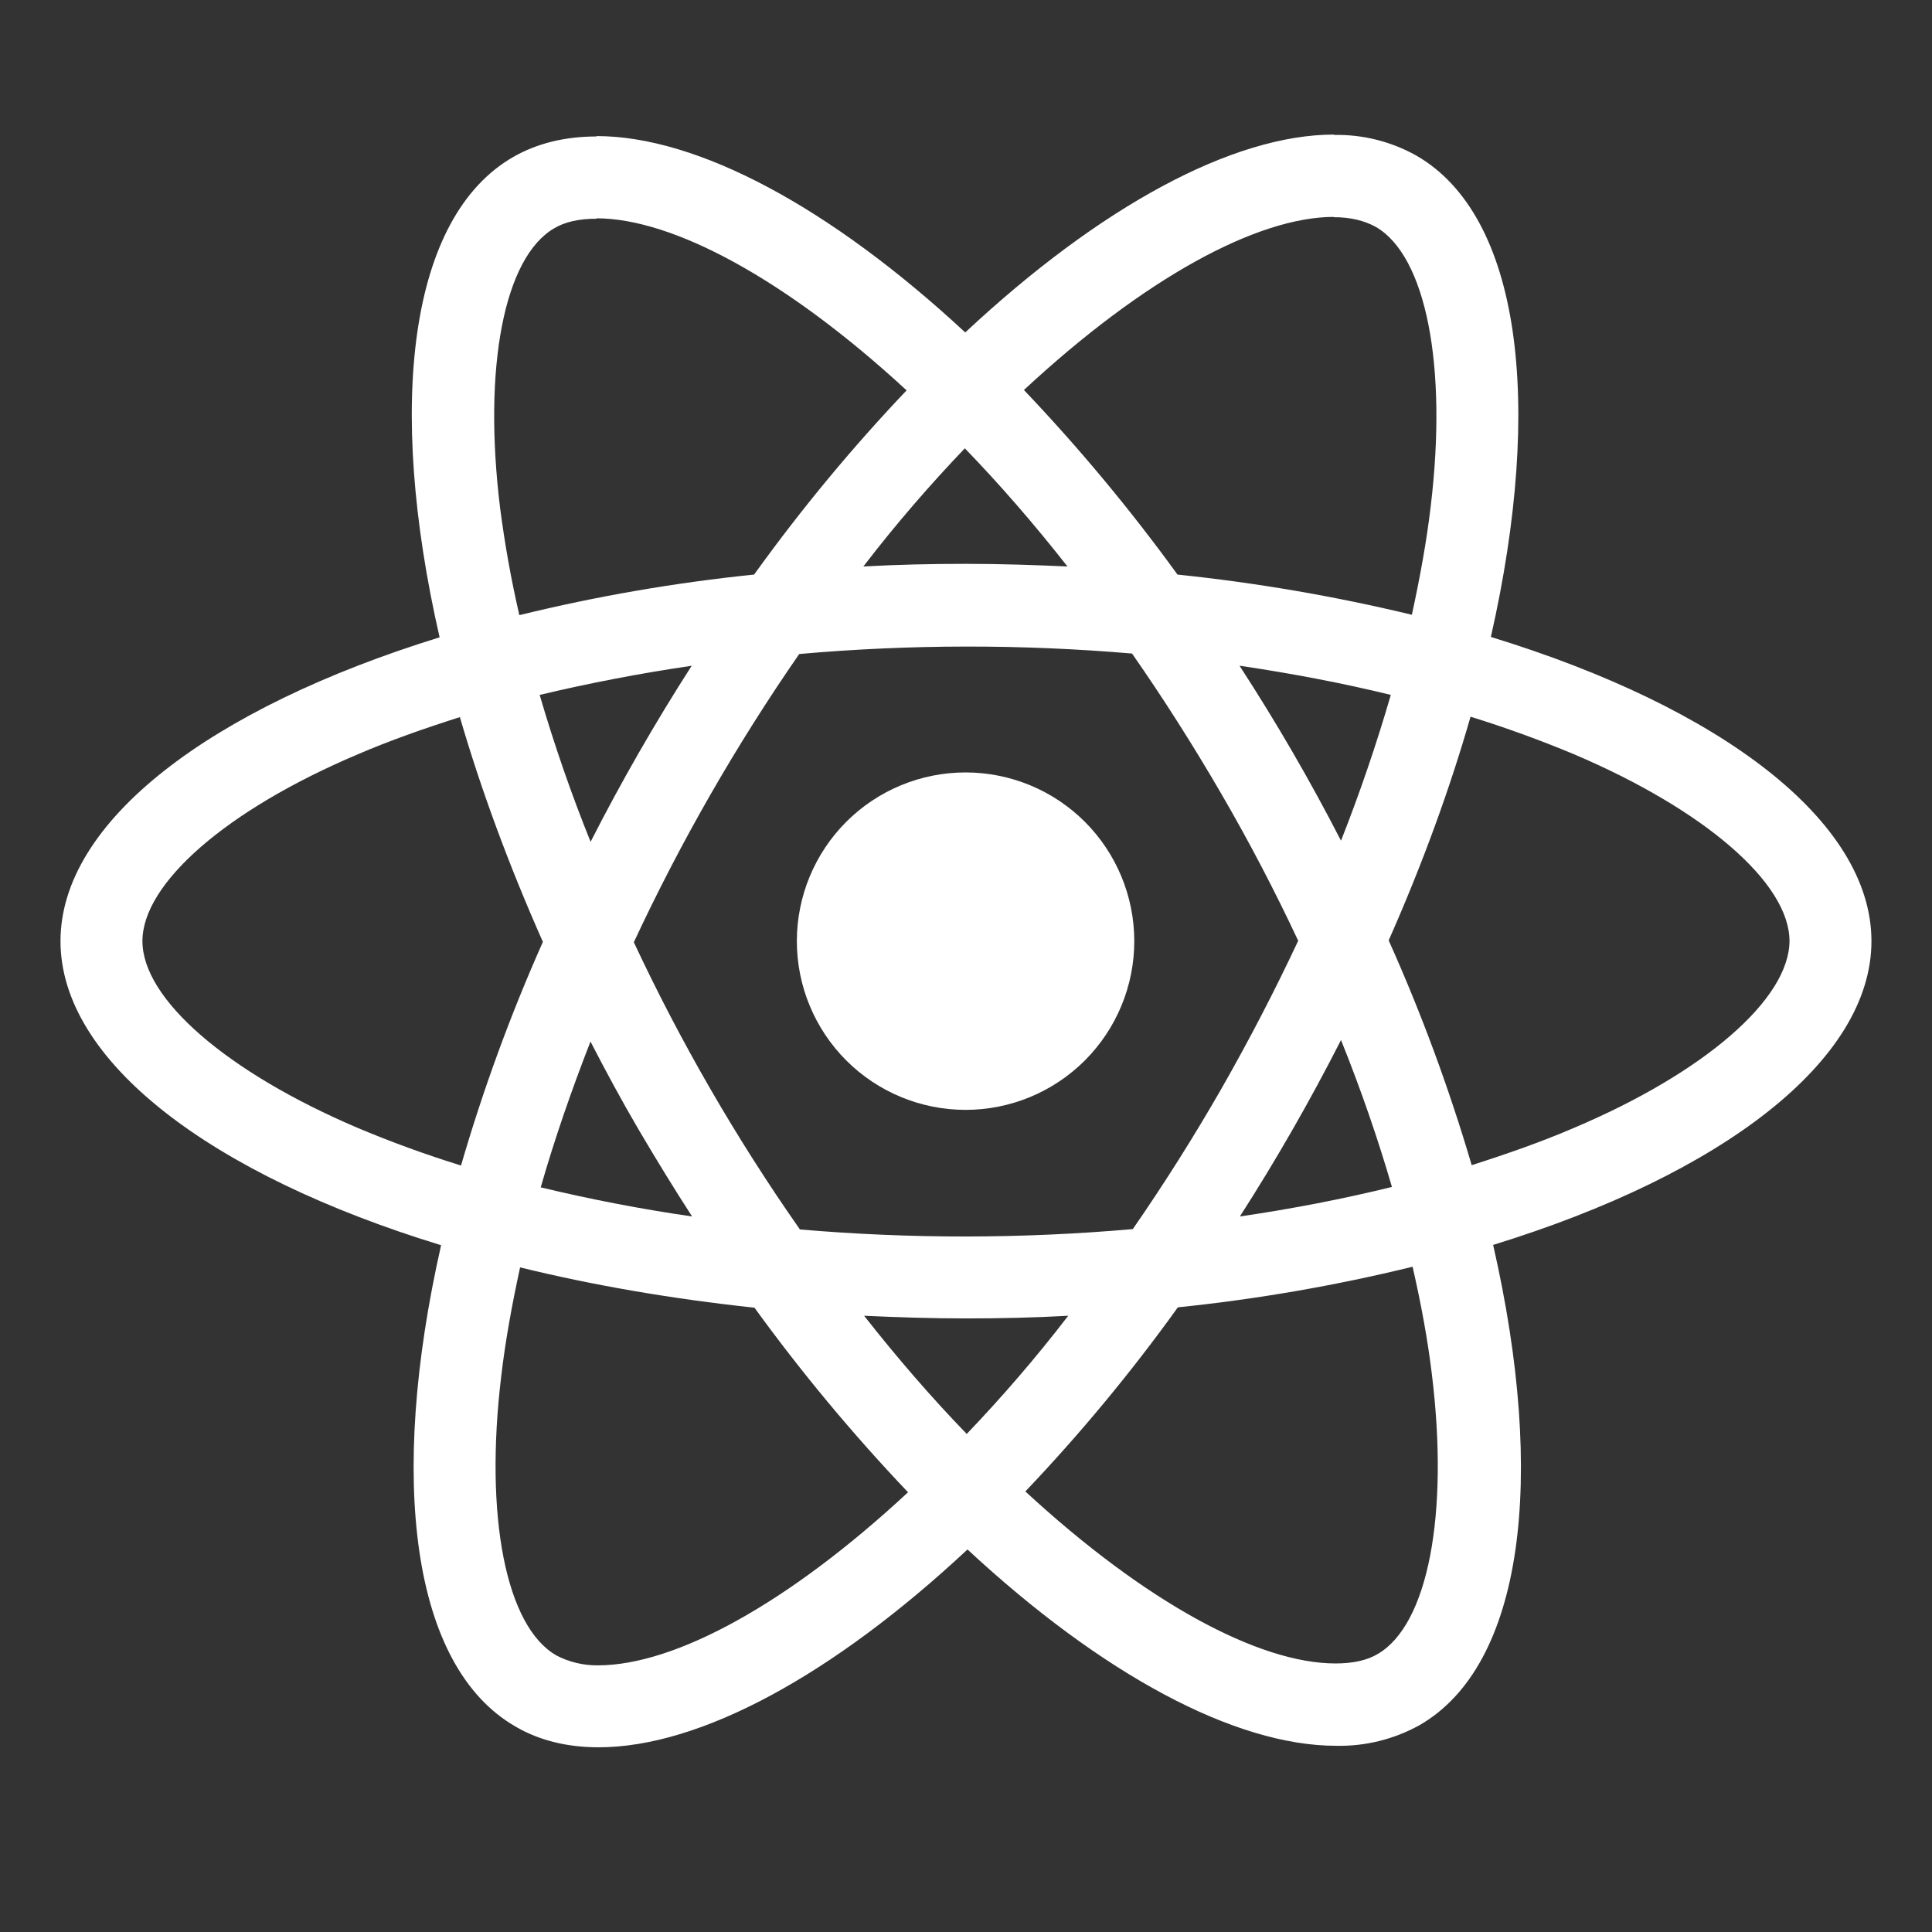
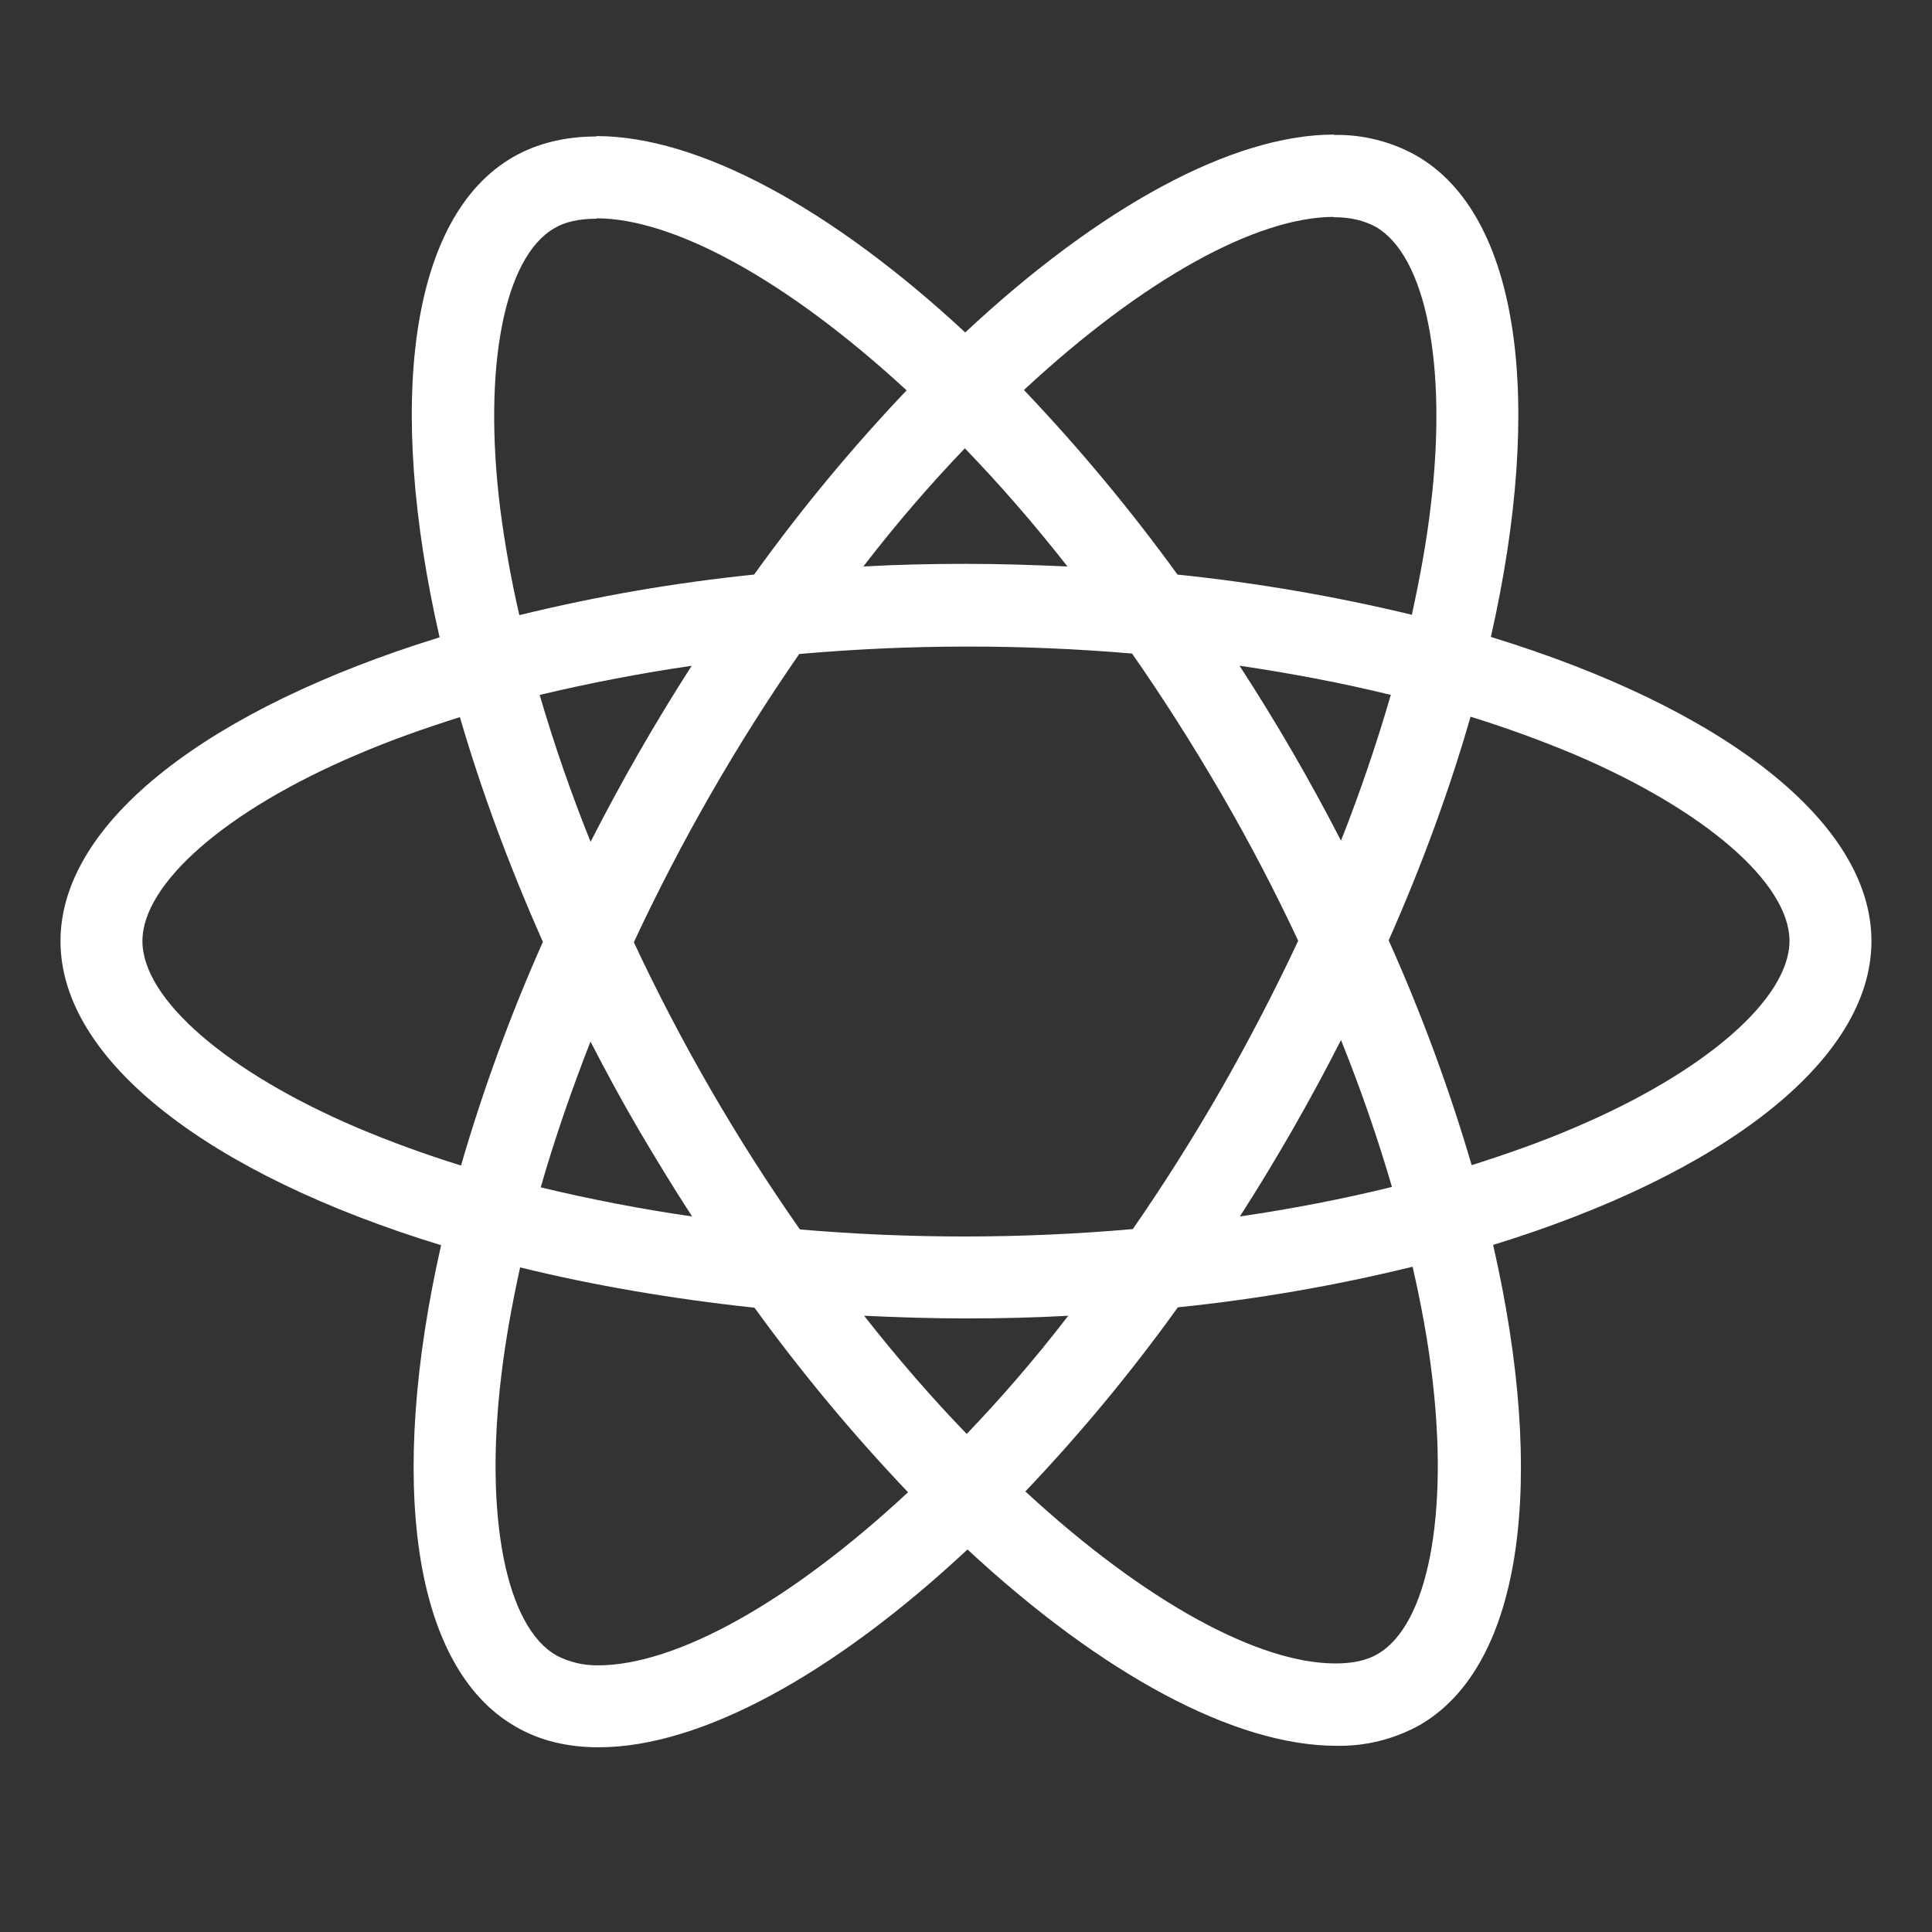
<svg xmlns="http://www.w3.org/2000/svg" width="58" height="58" viewBox="0 0 58 58" fill="none">
  <rect x="0" y="0" width="58" height="58" fill="#333333" stroke="none" />
  <path d="M56.182 28.253C56.182 24.652 51.672 21.238 44.757 19.122C46.353 12.075 45.645 6.466 42.518 4.67C41.761 4.246 40.904 4.032 40.036 4.051V6.52C40.545 6.52 40.955 6.622 41.3 6.81C42.806 7.676 43.461 10.965 42.951 15.199C42.829 16.241 42.629 17.337 42.385 18.456C40.069 17.898 37.718 17.495 35.349 17.249C33.937 15.301 32.397 13.45 30.739 11.708C34.352 8.351 37.743 6.511 40.049 6.511V4.04C37 4.04 33.011 6.212 28.977 9.98C24.945 6.237 20.953 4.085 17.907 4.085V6.554C20.201 6.554 23.604 8.385 27.217 11.719C25.665 13.35 24.113 15.199 22.639 17.249C20.264 17.492 17.91 17.899 15.591 18.467C15.346 17.407 15.154 16.335 15.014 15.255C14.493 11.019 15.136 7.73 16.633 6.856C16.964 6.656 17.397 6.566 17.907 6.566V4.097C16.978 4.097 16.133 4.296 15.403 4.715C12.289 6.511 11.591 12.107 13.197 19.133C6.304 21.263 1.816 24.663 1.816 28.253C1.816 31.855 6.327 35.269 13.242 37.382C11.645 44.432 12.354 50.041 15.48 51.835C16.201 52.256 17.043 52.455 17.972 52.455C21.021 52.455 25.01 50.283 29.045 46.516C33.077 50.26 37.066 52.41 40.115 52.41C40.99 52.428 41.853 52.214 42.618 51.789C45.733 49.995 46.431 44.4 44.825 37.373C51.695 35.258 56.182 31.844 56.182 28.253ZM41.753 20.862C41.322 22.343 40.824 23.803 40.258 25.238C39.332 23.437 38.315 21.683 37.211 19.985C38.785 20.218 40.303 20.506 41.755 20.862H41.753ZM36.679 32.664C35.849 34.112 34.958 35.525 34.008 36.898C30.683 37.191 27.339 37.194 24.014 36.909C22.106 34.184 20.438 31.299 19.028 28.287C20.436 25.268 22.097 22.373 23.993 19.634C27.317 19.34 30.66 19.336 33.985 19.62C34.905 20.939 35.804 22.348 36.667 23.834C37.51 25.284 38.276 26.756 38.973 28.242C38.268 29.746 37.502 31.221 36.679 32.664ZM40.258 31.223C40.856 32.707 41.368 34.193 41.787 35.633C40.337 35.989 38.806 36.288 37.222 36.519C38.322 34.805 39.334 33.038 40.258 31.223ZM29.022 43.048C27.991 41.983 26.961 40.798 25.941 39.5C26.938 39.546 27.957 39.58 28.988 39.58C30.03 39.58 31.061 39.557 32.069 39.5C31.072 40.798 30.041 41.983 29.022 43.048ZM20.777 36.519C19.249 36.298 17.733 36.006 16.233 35.645C16.642 34.215 17.152 32.741 17.727 31.268C18.183 32.152 18.661 33.04 19.182 33.928C19.703 34.813 20.233 35.679 20.777 36.519ZM28.965 13.459C29.996 14.524 31.027 15.708 32.046 17.006C31.049 16.961 30.03 16.927 28.999 16.927C27.957 16.927 26.927 16.95 25.919 17.006C26.915 15.708 27.946 14.524 28.965 13.459ZM20.765 19.987C19.666 21.698 18.653 23.461 17.73 25.272C17.148 23.828 16.638 22.356 16.201 20.862C17.651 20.517 19.182 20.218 20.765 19.987ZM10.737 33.86C6.814 32.188 4.276 29.993 4.276 28.253C4.276 26.514 6.814 24.307 10.737 22.647C11.688 22.237 12.73 21.87 13.806 21.528C14.438 23.698 15.27 25.959 16.298 28.276C15.327 30.456 14.506 32.699 13.84 34.99C12.788 34.664 11.752 34.287 10.737 33.86ZM16.699 49.694C15.193 48.833 14.538 45.539 15.048 41.308C15.17 40.266 15.369 39.167 15.614 38.048C17.784 38.581 20.156 38.991 22.65 39.258C24.062 41.205 25.602 43.056 27.26 44.799C23.647 48.156 20.256 49.995 17.95 49.995C17.515 50 17.085 49.897 16.699 49.696V49.694ZM42.985 41.251C43.506 45.485 42.863 48.776 41.365 49.651C41.035 49.85 40.602 49.938 40.092 49.938C37.798 49.938 34.395 48.111 30.782 44.774C32.433 43.039 33.963 41.192 35.36 39.247C37.735 39.003 40.089 38.596 42.407 38.028C42.663 39.147 42.861 40.221 42.985 41.251ZM47.251 33.86C46.299 34.27 45.257 34.637 44.181 34.979C43.504 32.676 42.671 30.421 41.689 28.231C42.709 25.927 43.526 23.677 44.147 21.516C45.203 21.843 46.242 22.221 47.262 22.647C51.185 24.319 53.722 26.514 53.722 28.253C53.711 29.993 51.174 32.199 47.251 33.86Z" fill="white" />
-   <path d="M28.987 33.319C30.33 33.319 31.619 32.785 32.569 31.835C33.518 30.885 34.052 29.597 34.052 28.254C34.052 26.91 33.518 25.622 32.569 24.672C31.619 23.722 30.33 23.189 28.987 23.189C27.644 23.189 26.355 23.722 25.405 24.672C24.456 25.622 23.922 26.91 23.922 28.254C23.922 29.597 24.456 30.885 25.405 31.835C26.355 32.785 27.644 33.319 28.987 33.319Z" fill="white" />
</svg>